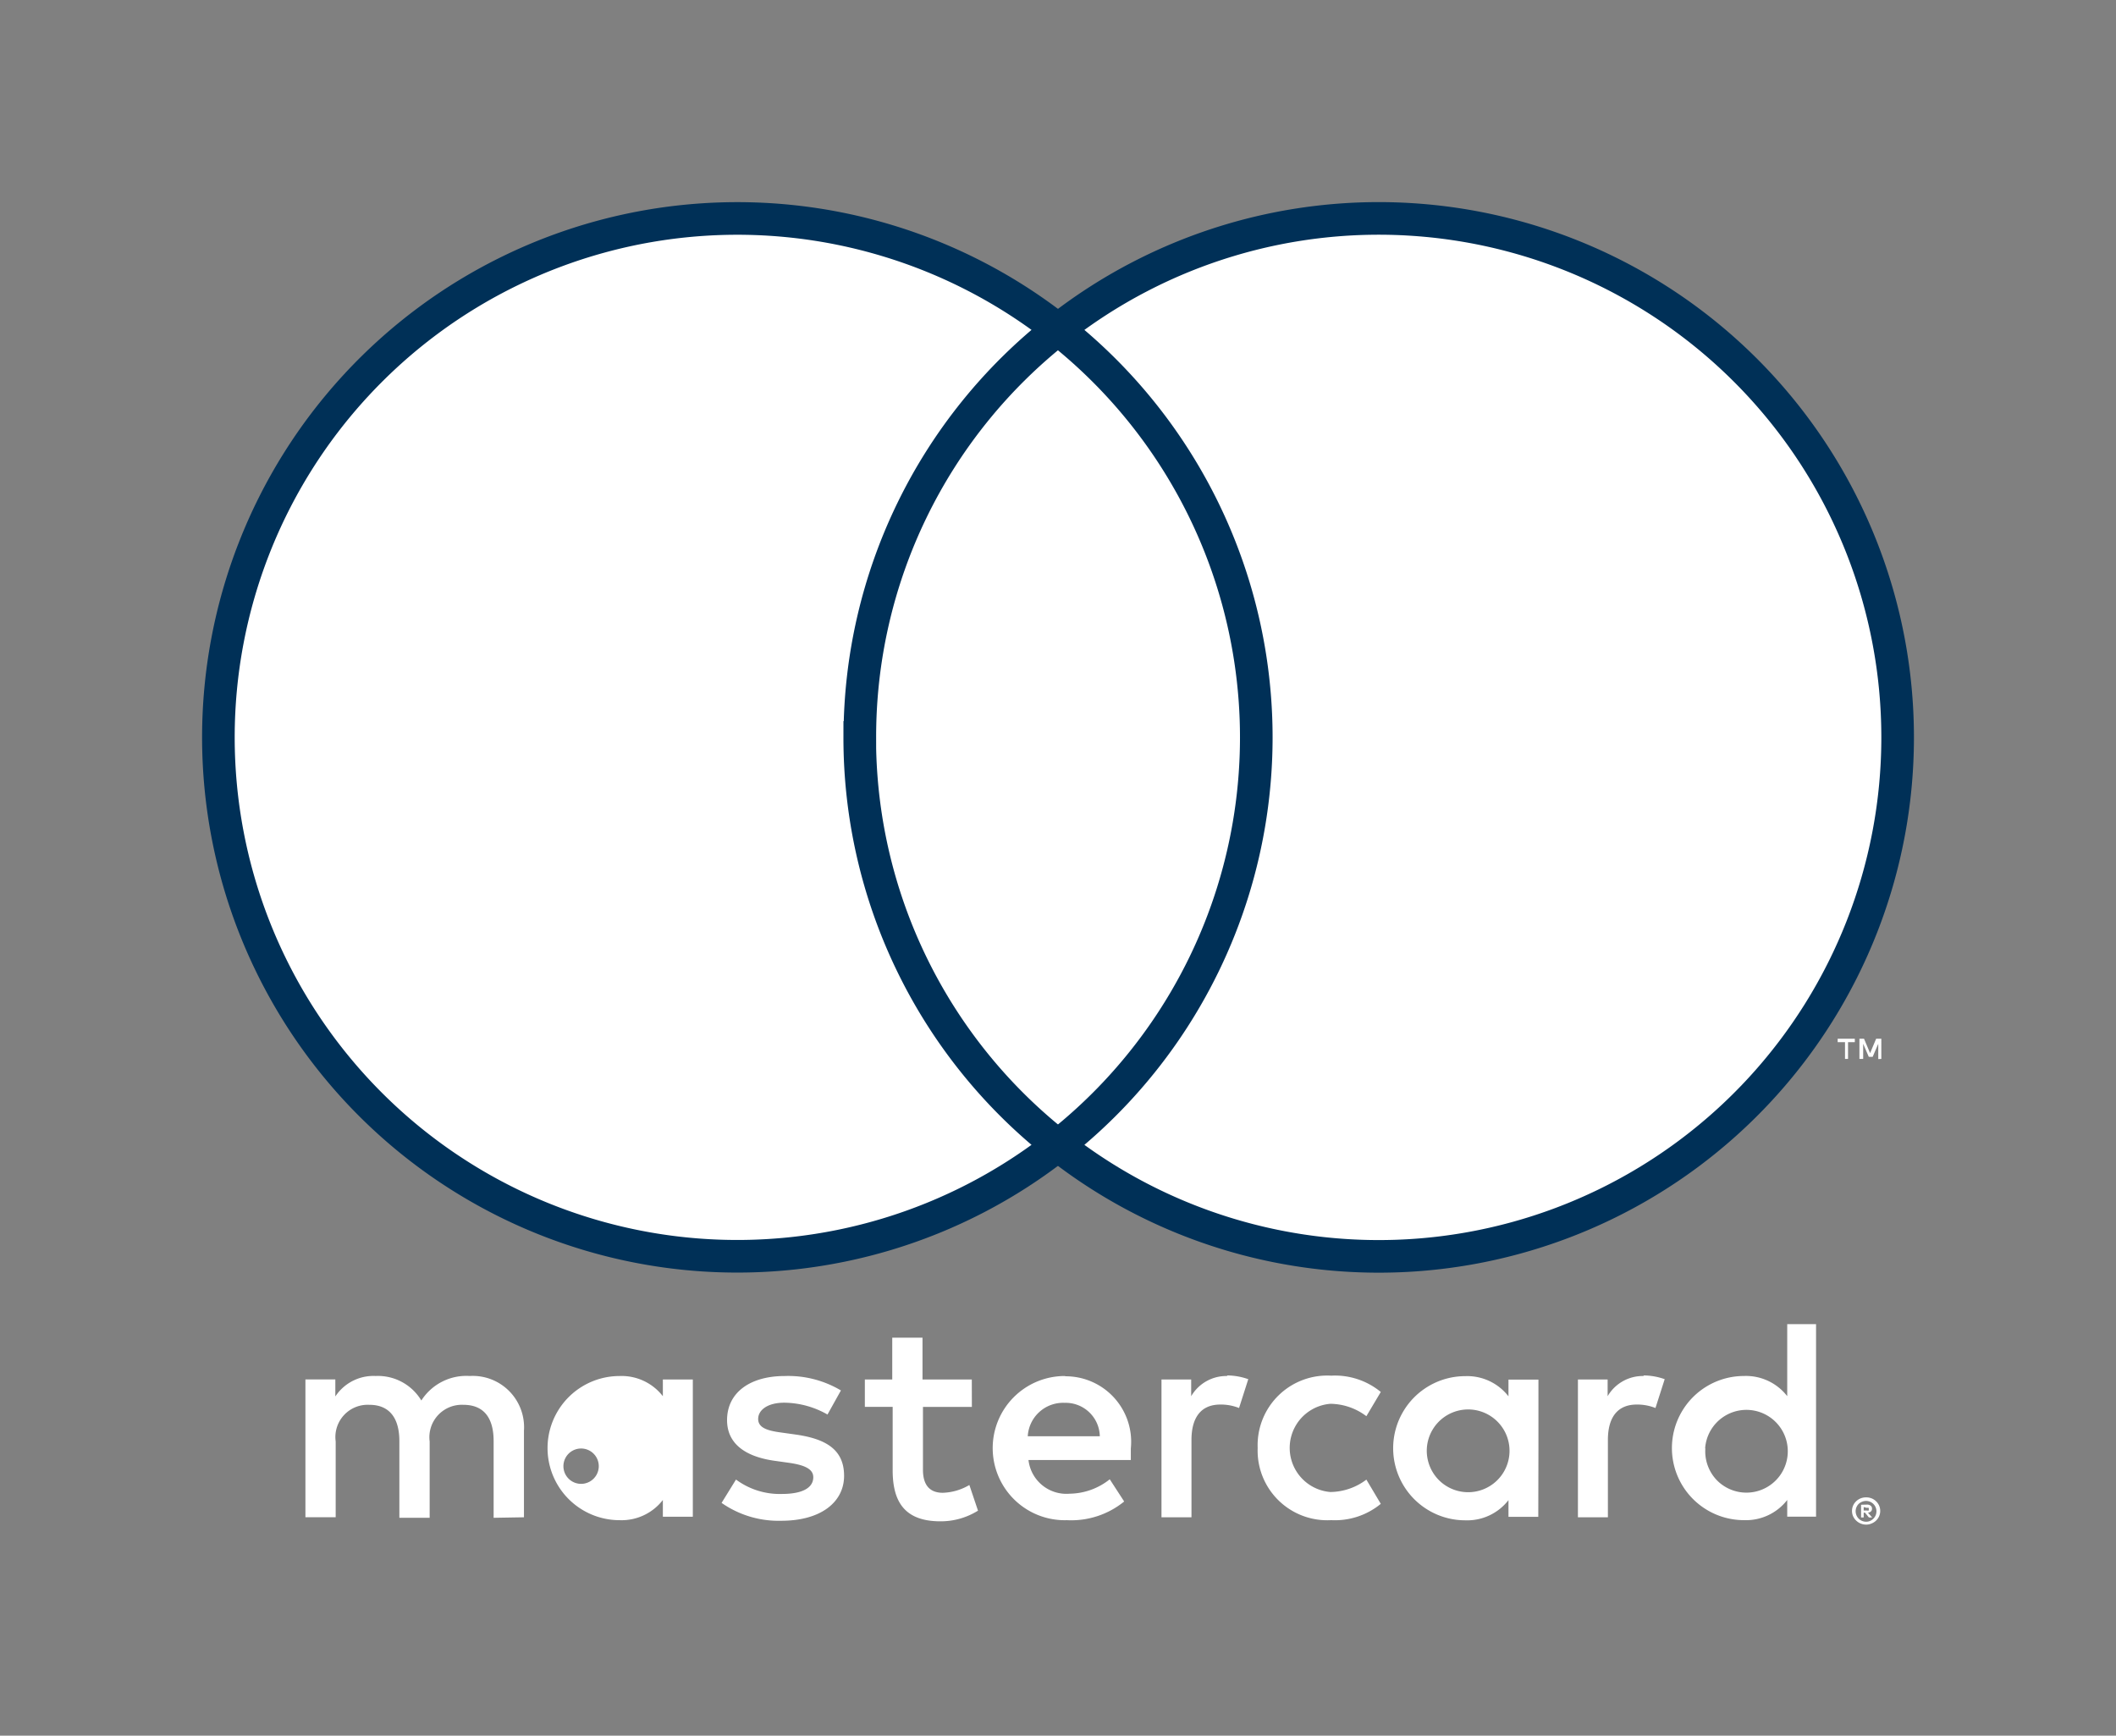
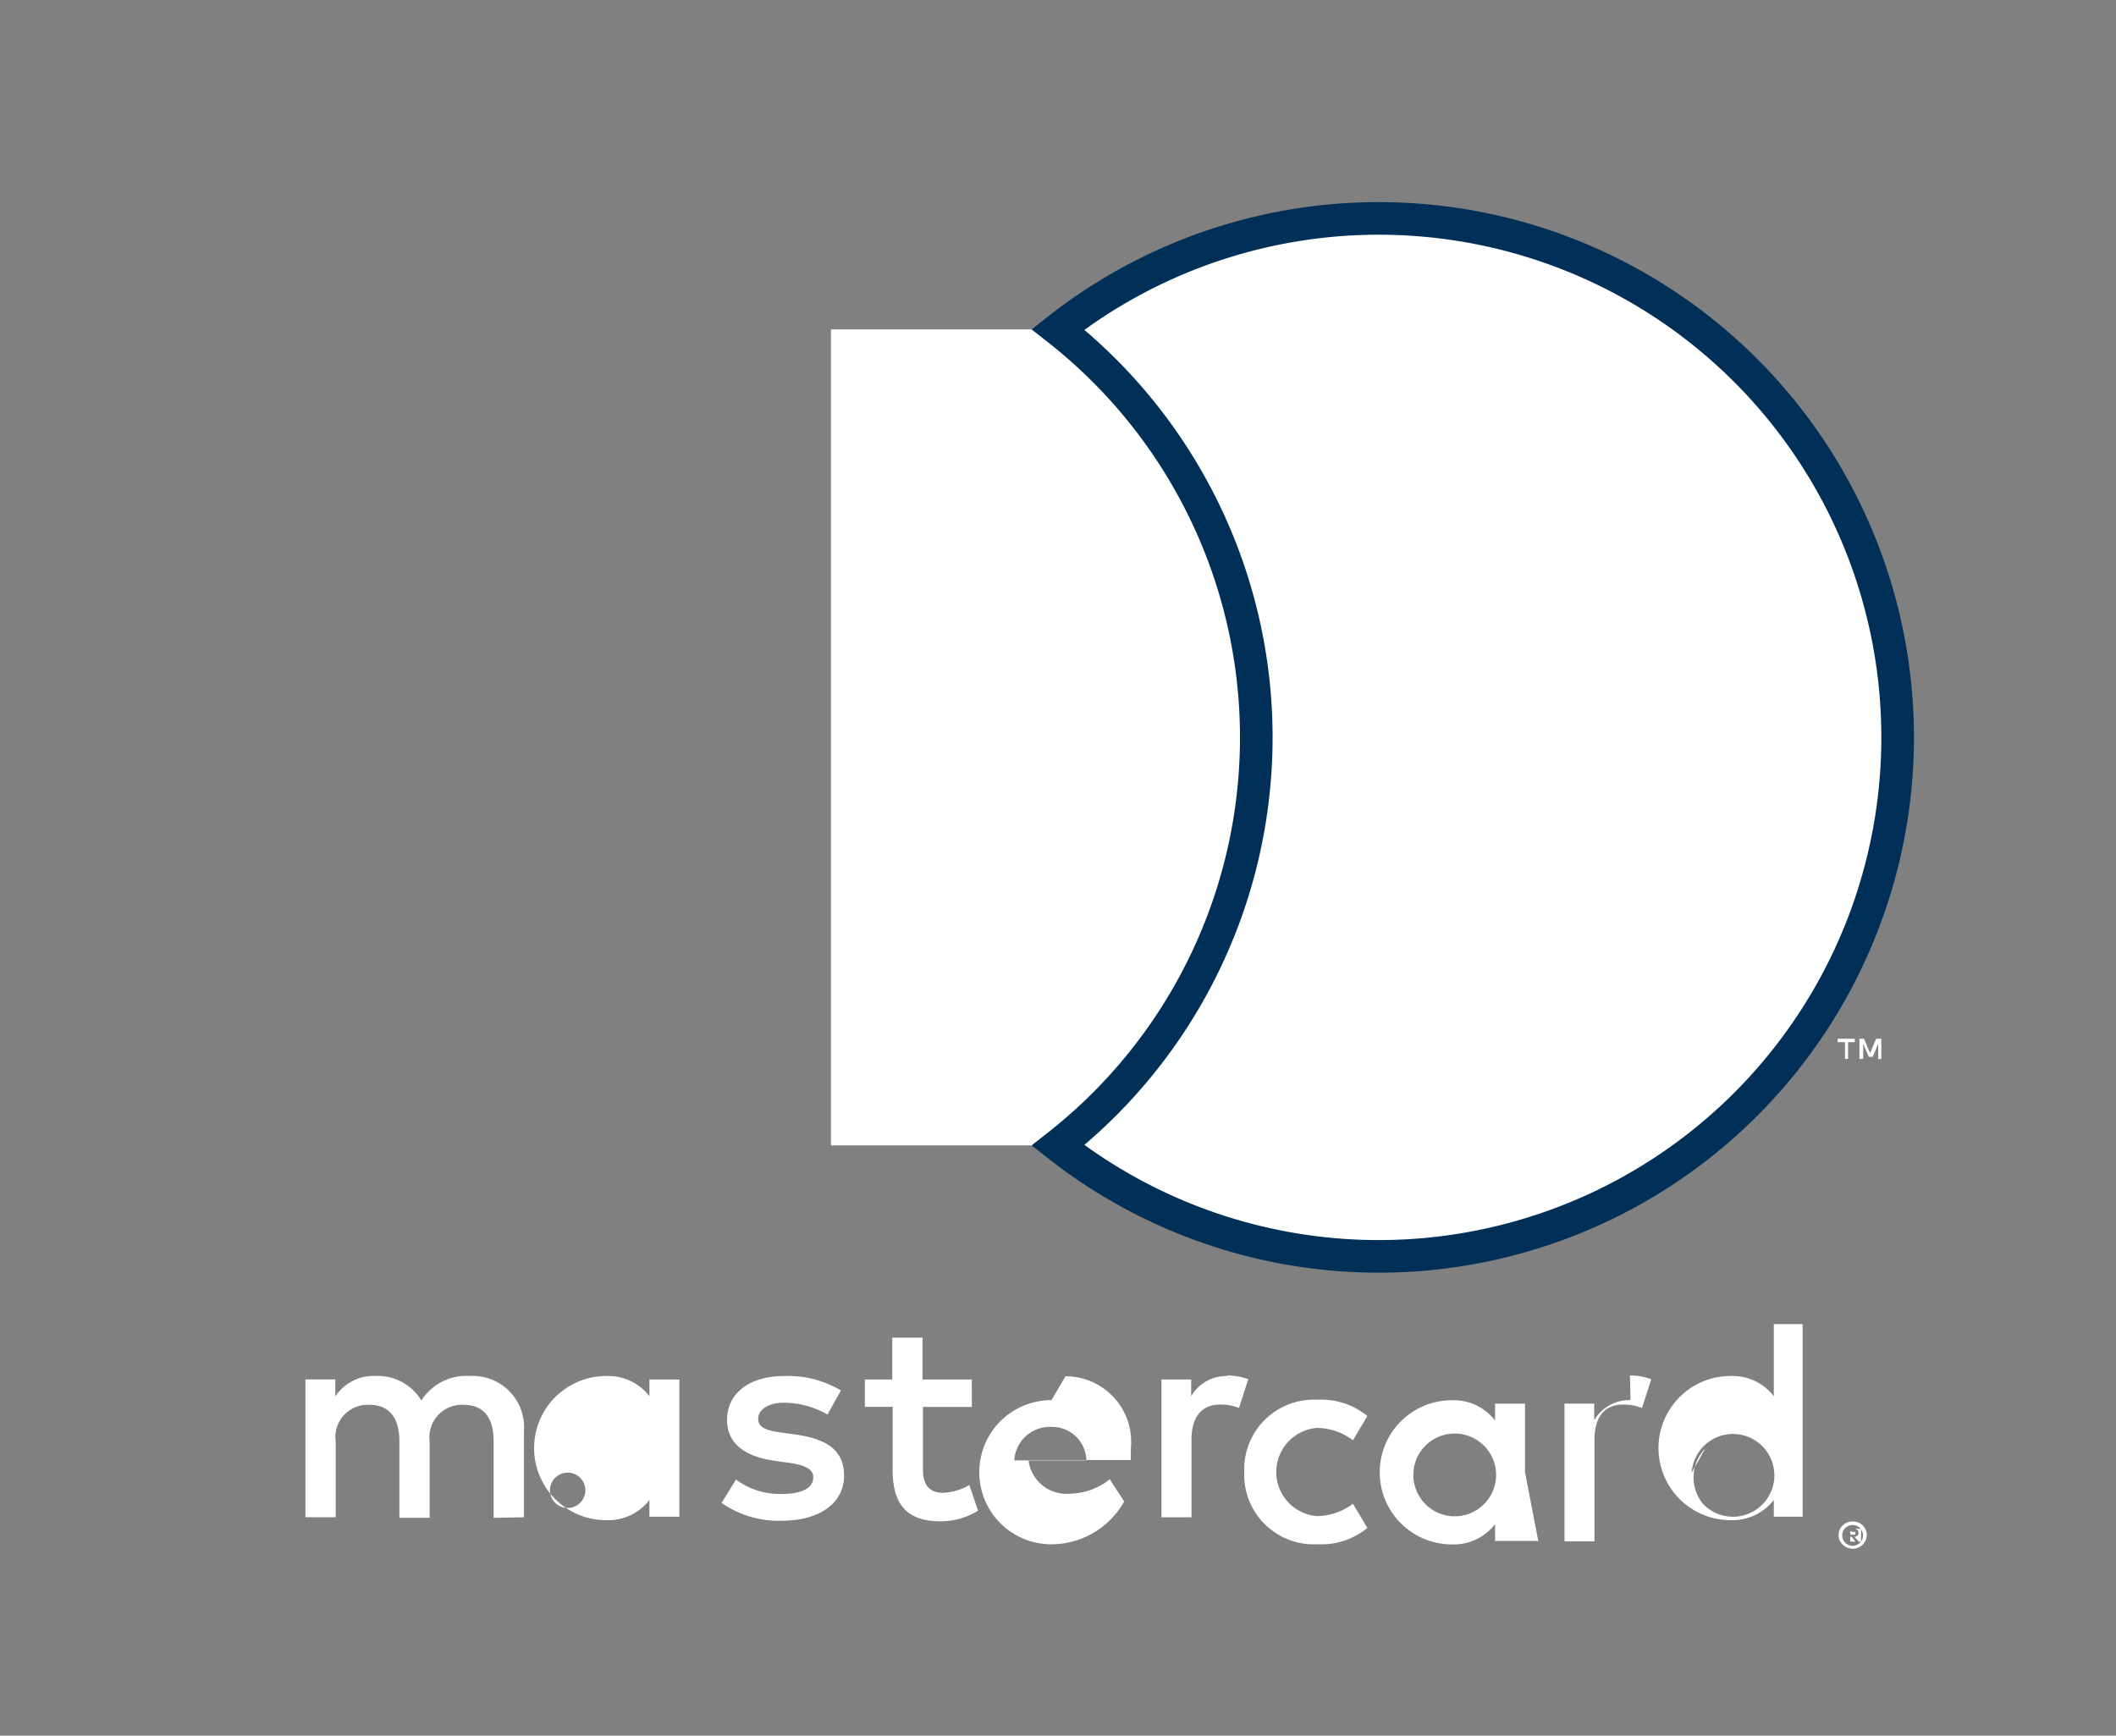
<svg xmlns="http://www.w3.org/2000/svg" id="Layer_2" data-name="Layer 2" width="64.895" height="53.229" viewBox="0 0 64.895 53.229">
  <rect x="0" y="0" width="64.895" height="53.229" fill="#808080" stroke="none" />
  <g id="Layer_1" data-name="Layer 1">
    <rect id="Rectangle_1224" data-name="Rectangle 1224" width="64.895" height="53.229" fill="none" />
-     <path id="Path_1076" data-name="Path 1076" d="M27.892,97.784V95.131a1.574,1.574,0,0,0-1.662-1.68,1.636,1.636,0,0,0-1.485.752,1.552,1.552,0,0,0-1.4-.752,1.4,1.4,0,0,0-1.238.628v-.522H21.19v4.226h.928V95.458a.99.99,0,0,1,1.034-1.123c.61,0,.919.4.919,1.114V97.8H25V95.458a.995.995,0,0,1,1.034-1.123c.628,0,.928.4.928,1.114V97.8Zm13.735-4.226H40.115V92.276h-.928v1.282h-.84v.84H39.2v1.945c0,.981.38,1.565,1.468,1.565a2.157,2.157,0,0,0,1.149-.327l-.265-.787a1.7,1.7,0,0,1-.813.239c-.442,0-.61-.283-.61-.707V94.4h1.5Zm7.842-.106a1.247,1.247,0,0,0-1.114.619v-.513h-.911v4.226h.92V95.414c0-.7.3-1.087.884-1.087a1.5,1.5,0,0,1,.575.106l.283-.884a1.967,1.967,0,0,0-.654-.115Zm-11.856.442a3.161,3.161,0,0,0-1.724-.442c-1.07,0-1.768.513-1.768,1.353,0,.69.513,1.114,1.459,1.247l.442.062c.5.071.743.2.743.442,0,.327-.336.513-.964.513a2.25,2.25,0,0,1-1.406-.442l-.442.716a3.05,3.05,0,0,0,1.83.548c1.22,0,1.927-.575,1.927-1.379s-.557-1.132-1.477-1.264l-.442-.062c-.4-.053-.716-.133-.716-.416s.3-.5.8-.5a2.723,2.723,0,0,1,1.326.363Zm24.628-.442a1.247,1.247,0,0,0-1.114.619v-.513h-.911v4.226h.919V95.414c0-.7.3-1.087.884-1.087a1.5,1.5,0,0,1,.575.106l.283-.884a1.967,1.967,0,0,0-.654-.115Zm-11.847,2.21a2.135,2.135,0,0,0,2.255,2.21,2.21,2.21,0,0,0,1.521-.5l-.442-.743a1.857,1.857,0,0,1-1.105.38,1.357,1.357,0,0,1,0-2.705,1.857,1.857,0,0,1,1.105.38l.442-.743a2.21,2.21,0,0,0-1.521-.5,2.135,2.135,0,0,0-2.255,2.21Zm8.611,0v-2.1h-.919v.513a1.6,1.6,0,0,0-1.326-.619,2.21,2.21,0,1,0,0,4.421,1.6,1.6,0,0,0,1.326-.619v.513H59Zm-3.422,0a1.269,1.269,0,1,1,.345.957,1.278,1.278,0,0,1-.345-.957Zm-11.1-2.21a2.211,2.211,0,1,0,.062,4.421A2.568,2.568,0,0,0,46.3,97.3l-.442-.681a2.011,2.011,0,0,1-1.229.442,1.171,1.171,0,0,1-1.264-1.034h3.139v-.354A2.009,2.009,0,0,0,44.5,93.46Zm0,.822a1.048,1.048,0,0,1,1.07,1.026h-2.21a1.087,1.087,0,0,1,1.123-1.026Zm23.036,1.4V91.86h-.884v2.21a1.6,1.6,0,0,0-1.326-.619,2.21,2.21,0,0,0,0,4.421,1.6,1.6,0,0,0,1.326-.619v.513h.884Zm1.534,1.5a.425.425,0,0,1,.4.252.411.411,0,0,1,0,.327.423.423,0,0,1-.23.221.415.415,0,0,1-.168.035.442.442,0,0,1-.4-.256.416.416,0,0,1,0-.327.429.429,0,0,1,.411-.252Zm0,.747a.314.314,0,0,0,.128-.027.331.331,0,0,0,.1-.071.318.318,0,0,0-.1-.513.318.318,0,0,0-.128-.027.332.332,0,0,0-.128.027.323.323,0,0,0-.106.071.321.321,0,0,0,.248.539Zm.027-.526a.177.177,0,0,1,.115.035.11.11,0,0,1,.04.093.106.106,0,0,1-.031.08.155.155,0,0,1-.093.04l.128.146h-.1l-.119-.146h-.04v.146H68.9v-.389Zm-.1.075v.106h.1a.093.093,0,0,0,.053,0,.044.044,0,0,0,0-.04.044.044,0,0,0,0-.04.093.093,0,0,0-.053,0Zm-4.863-1.795a1.269,1.269,0,1,1,.345.957A1.278,1.278,0,0,1,64.124,95.671Zm-31.046,0V93.558h-.919v.513a1.6,1.6,0,0,0-1.326-.619,2.21,2.21,0,0,0,0,4.421,1.6,1.6,0,0,0,1.326-.619v.513h.919Zm-3.422,0a.542.542,0,1,1-.009,0Z" transform="translate(-11.823 -51.252)" fill="#fff" />
+     <path id="Path_1076" data-name="Path 1076" d="M27.892,97.784V95.131a1.574,1.574,0,0,0-1.662-1.68,1.636,1.636,0,0,0-1.485.752,1.552,1.552,0,0,0-1.4-.752,1.4,1.4,0,0,0-1.238.628v-.522H21.19v4.226h.928V95.458a.99.99,0,0,1,1.034-1.123c.61,0,.919.4.919,1.114V97.8H25V95.458a.995.995,0,0,1,1.034-1.123c.628,0,.928.4.928,1.114V97.8Zm13.735-4.226H40.115V92.276h-.928v1.282h-.84v.84H39.2v1.945c0,.981.38,1.565,1.468,1.565a2.157,2.157,0,0,0,1.149-.327l-.265-.787a1.7,1.7,0,0,1-.813.239c-.442,0-.61-.283-.61-.707V94.4h1.5Zm7.842-.106a1.247,1.247,0,0,0-1.114.619v-.513h-.911v4.226h.92V95.414c0-.7.3-1.087.884-1.087a1.5,1.5,0,0,1,.575.106l.283-.884a1.967,1.967,0,0,0-.654-.115Zm-11.856.442a3.161,3.161,0,0,0-1.724-.442c-1.07,0-1.768.513-1.768,1.353,0,.69.513,1.114,1.459,1.247l.442.062c.5.071.743.2.743.442,0,.327-.336.513-.964.513a2.25,2.25,0,0,1-1.406-.442l-.442.716a3.05,3.05,0,0,0,1.83.548c1.22,0,1.927-.575,1.927-1.379s-.557-1.132-1.477-1.264l-.442-.062c-.4-.053-.716-.133-.716-.416s.3-.5.8-.5a2.723,2.723,0,0,1,1.326.363m24.628-.442a1.247,1.247,0,0,0-1.114.619v-.513h-.911v4.226h.919V95.414c0-.7.3-1.087.884-1.087a1.5,1.5,0,0,1,.575.106l.283-.884a1.967,1.967,0,0,0-.654-.115Zm-11.847,2.21a2.135,2.135,0,0,0,2.255,2.21,2.21,2.21,0,0,0,1.521-.5l-.442-.743a1.857,1.857,0,0,1-1.105.38,1.357,1.357,0,0,1,0-2.705,1.857,1.857,0,0,1,1.105.38l.442-.743a2.21,2.21,0,0,0-1.521-.5,2.135,2.135,0,0,0-2.255,2.21Zm8.611,0v-2.1h-.919v.513a1.6,1.6,0,0,0-1.326-.619,2.21,2.21,0,1,0,0,4.421,1.6,1.6,0,0,0,1.326-.619v.513H59Zm-3.422,0a1.269,1.269,0,1,1,.345.957,1.278,1.278,0,0,1-.345-.957Zm-11.1-2.21a2.211,2.211,0,1,0,.062,4.421A2.568,2.568,0,0,0,46.3,97.3l-.442-.681a2.011,2.011,0,0,1-1.229.442,1.171,1.171,0,0,1-1.264-1.034h3.139v-.354A2.009,2.009,0,0,0,44.5,93.46Zm0,.822a1.048,1.048,0,0,1,1.07,1.026h-2.21a1.087,1.087,0,0,1,1.123-1.026Zm23.036,1.4V91.86h-.884v2.21a1.6,1.6,0,0,0-1.326-.619,2.21,2.21,0,0,0,0,4.421,1.6,1.6,0,0,0,1.326-.619v.513h.884Zm1.534,1.5a.425.425,0,0,1,.4.252.411.411,0,0,1,0,.327.423.423,0,0,1-.23.221.415.415,0,0,1-.168.035.442.442,0,0,1-.4-.256.416.416,0,0,1,0-.327.429.429,0,0,1,.411-.252Zm0,.747a.314.314,0,0,0,.128-.027.331.331,0,0,0,.1-.071.318.318,0,0,0-.1-.513.318.318,0,0,0-.128-.027.332.332,0,0,0-.128.027.323.323,0,0,0-.106.071.321.321,0,0,0,.248.539Zm.027-.526a.177.177,0,0,1,.115.035.11.11,0,0,1,.04.093.106.106,0,0,1-.031.08.155.155,0,0,1-.093.04l.128.146h-.1l-.119-.146h-.04v.146H68.9v-.389Zm-.1.075v.106h.1a.093.093,0,0,0,.053,0,.044.044,0,0,0,0-.04.044.044,0,0,0,0-.04.093.093,0,0,0-.053,0Zm-4.863-1.795a1.269,1.269,0,1,1,.345.957A1.278,1.278,0,0,1,64.124,95.671Zm-31.046,0V93.558h-.919v.513a1.6,1.6,0,0,0-1.326-.619,2.21,2.21,0,0,0,0,4.421,1.6,1.6,0,0,0,1.326-.619v.513h.919Zm-3.422,0a.542.542,0,1,1-.009,0Z" transform="translate(-11.823 -51.252)" fill="#fff" />
    <g id="_Group_" data-name="&lt;Group&gt;" transform="translate(6.7 6.698)">
      <rect id="Rectangle_1225" data-name="Rectangle 1225" width="13.925" height="25.025" transform="translate(18.785 3.404)" fill="#fff" />
-       <path id="_Path_" data-name="&lt;Path&gt;" d="M34.825,31.071A15.888,15.888,0,0,1,40.9,18.556a15.914,15.914,0,1,0,0,25.025,15.888,15.888,0,0,1-6.078-12.51Z" transform="translate(-15.155 -15.153)" fill="#fff" stroke="#003057" stroke-width="1" />
      <path id="Path_1077" data-name="Path 1077" d="M99.15,31.069A15.914,15.914,0,0,1,73.4,43.58a15.914,15.914,0,0,0,0-25.025,15.914,15.914,0,0,1,25.75,12.51Z" transform="translate(-47.652 -15.151)" fill="#fff" stroke="#003057" stroke-width="1" />
      <path id="Path_1078" data-name="Path 1078" d="M127.808,72.679v-.513h.208V72.06h-.526v.106h.225v.513Zm1.021,0V72.06h-.159l-.186.442-.186-.442h-.141v.619h.115v-.464l.172.4h.119l.172-.4v.469Z" transform="translate(-77.831 -46.902)" fill="#fff" />
    </g>
  </g>
</svg>